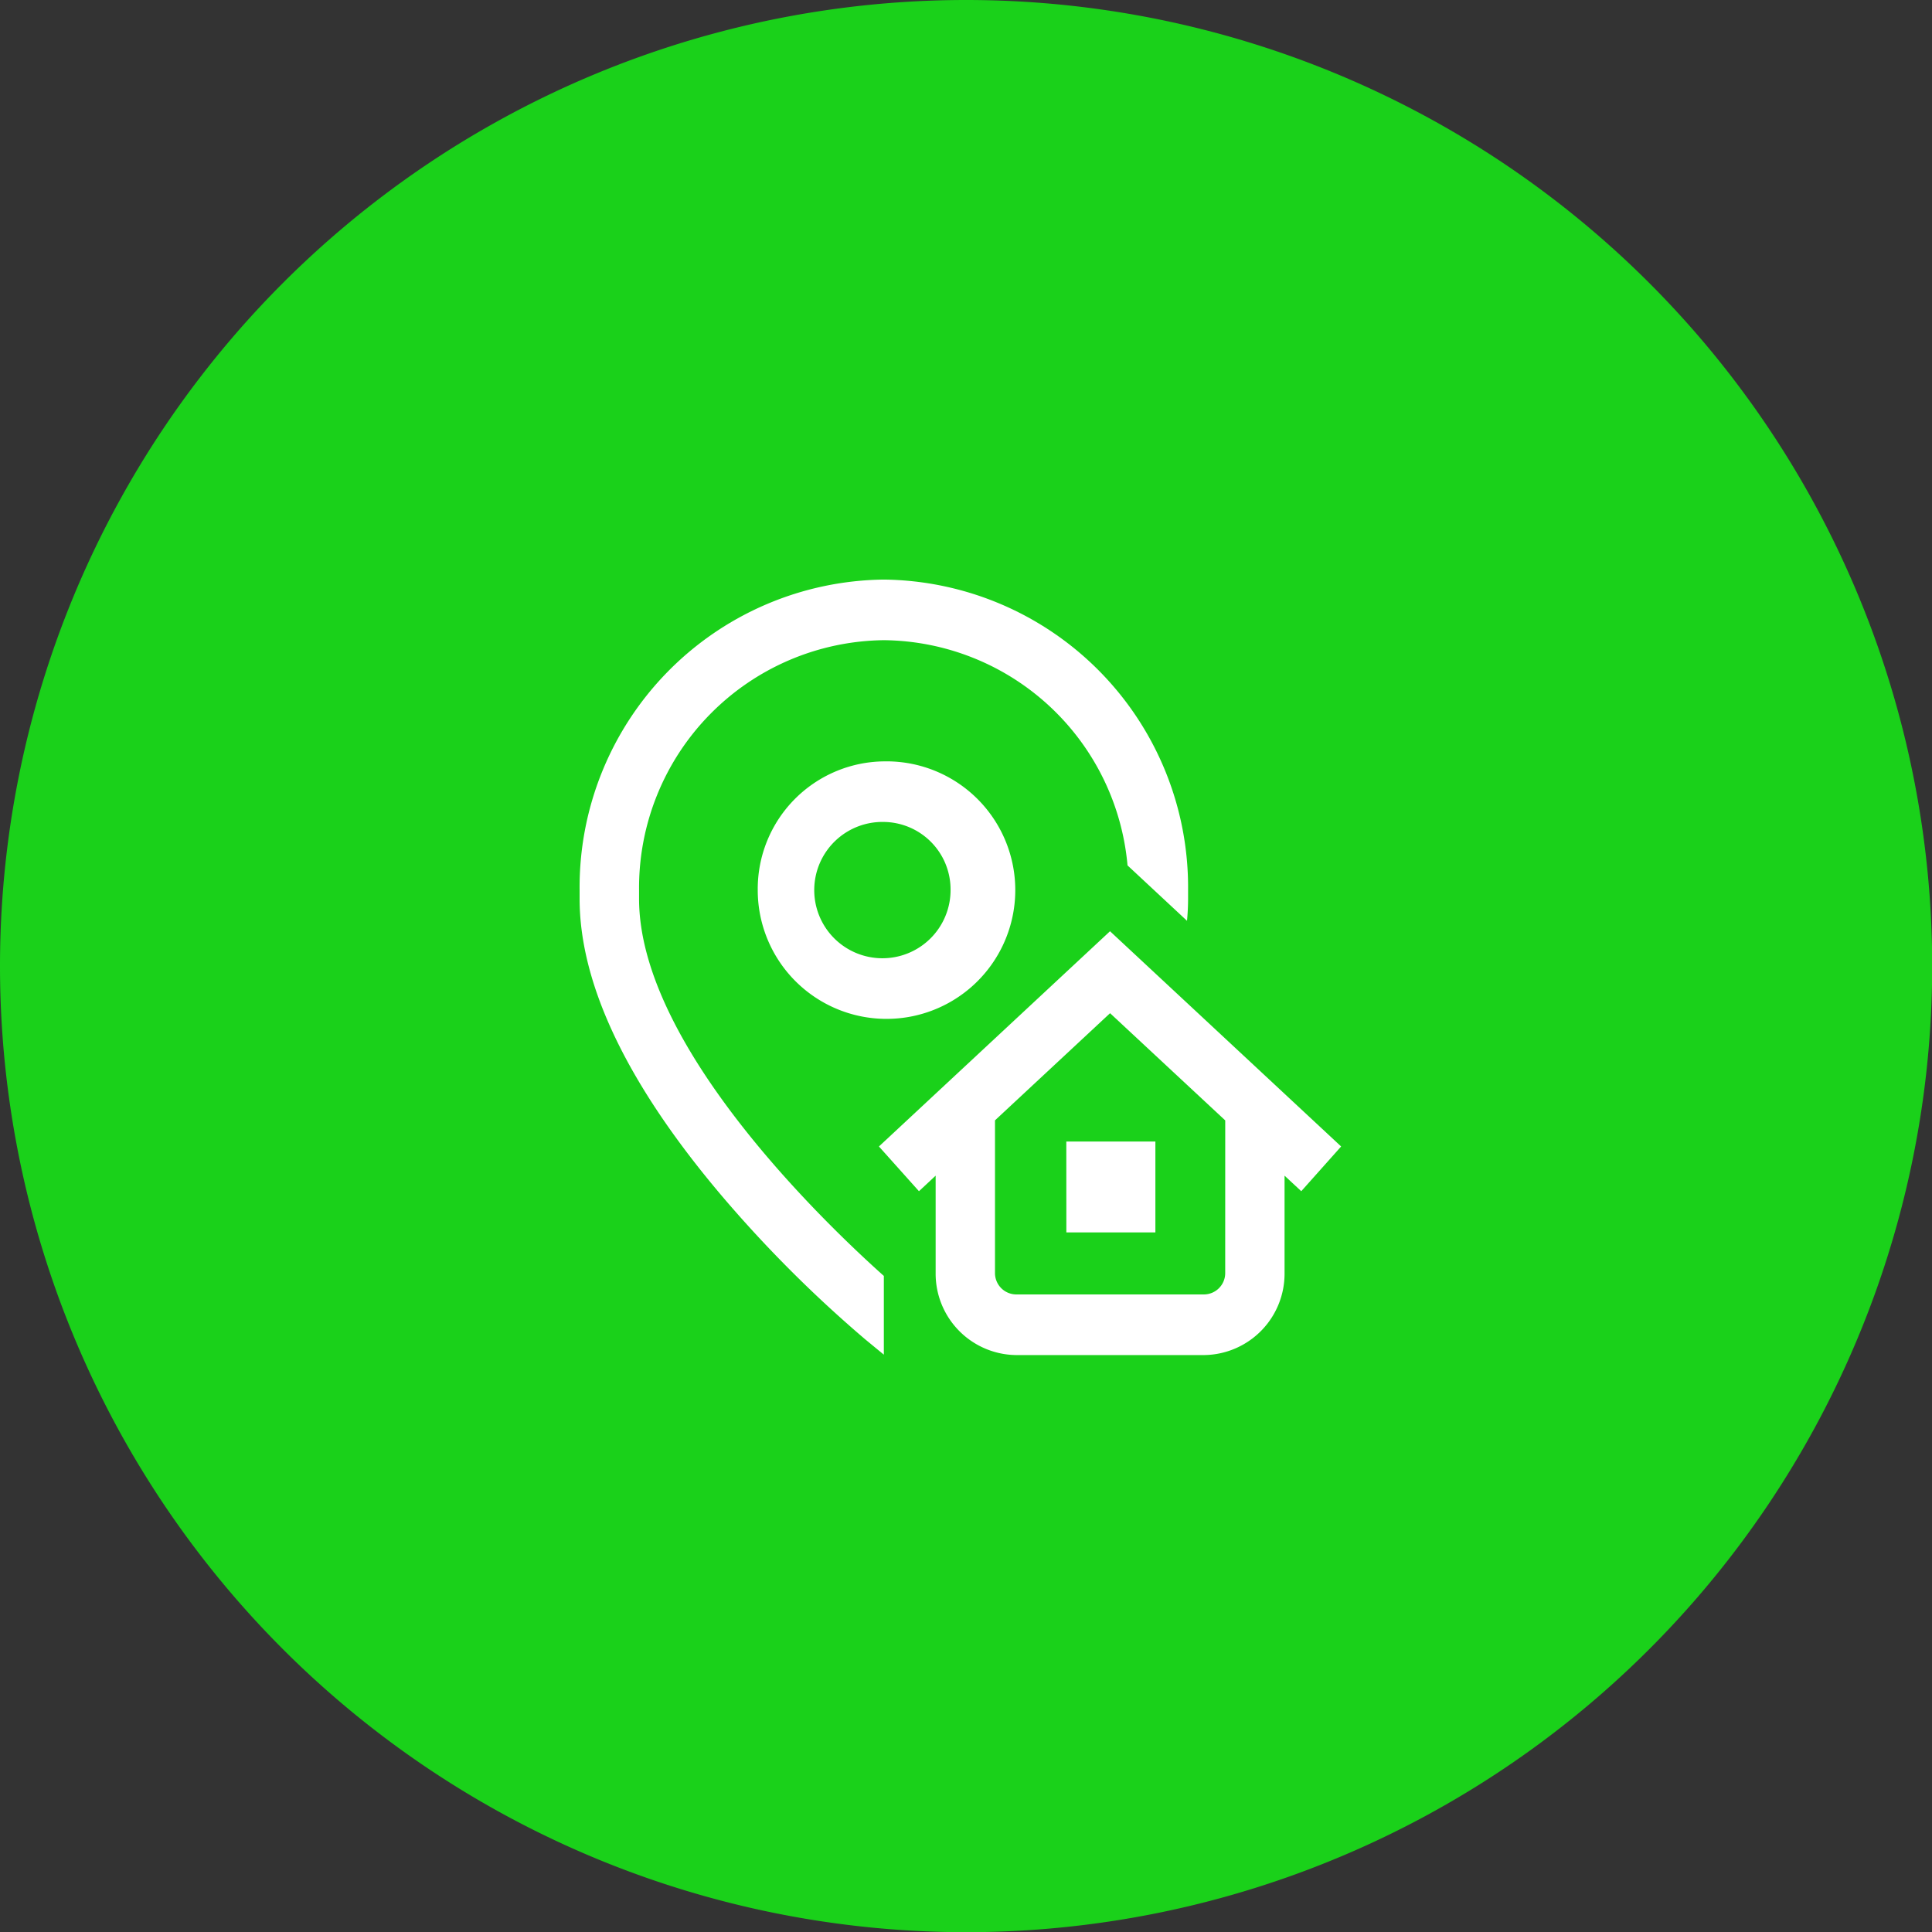
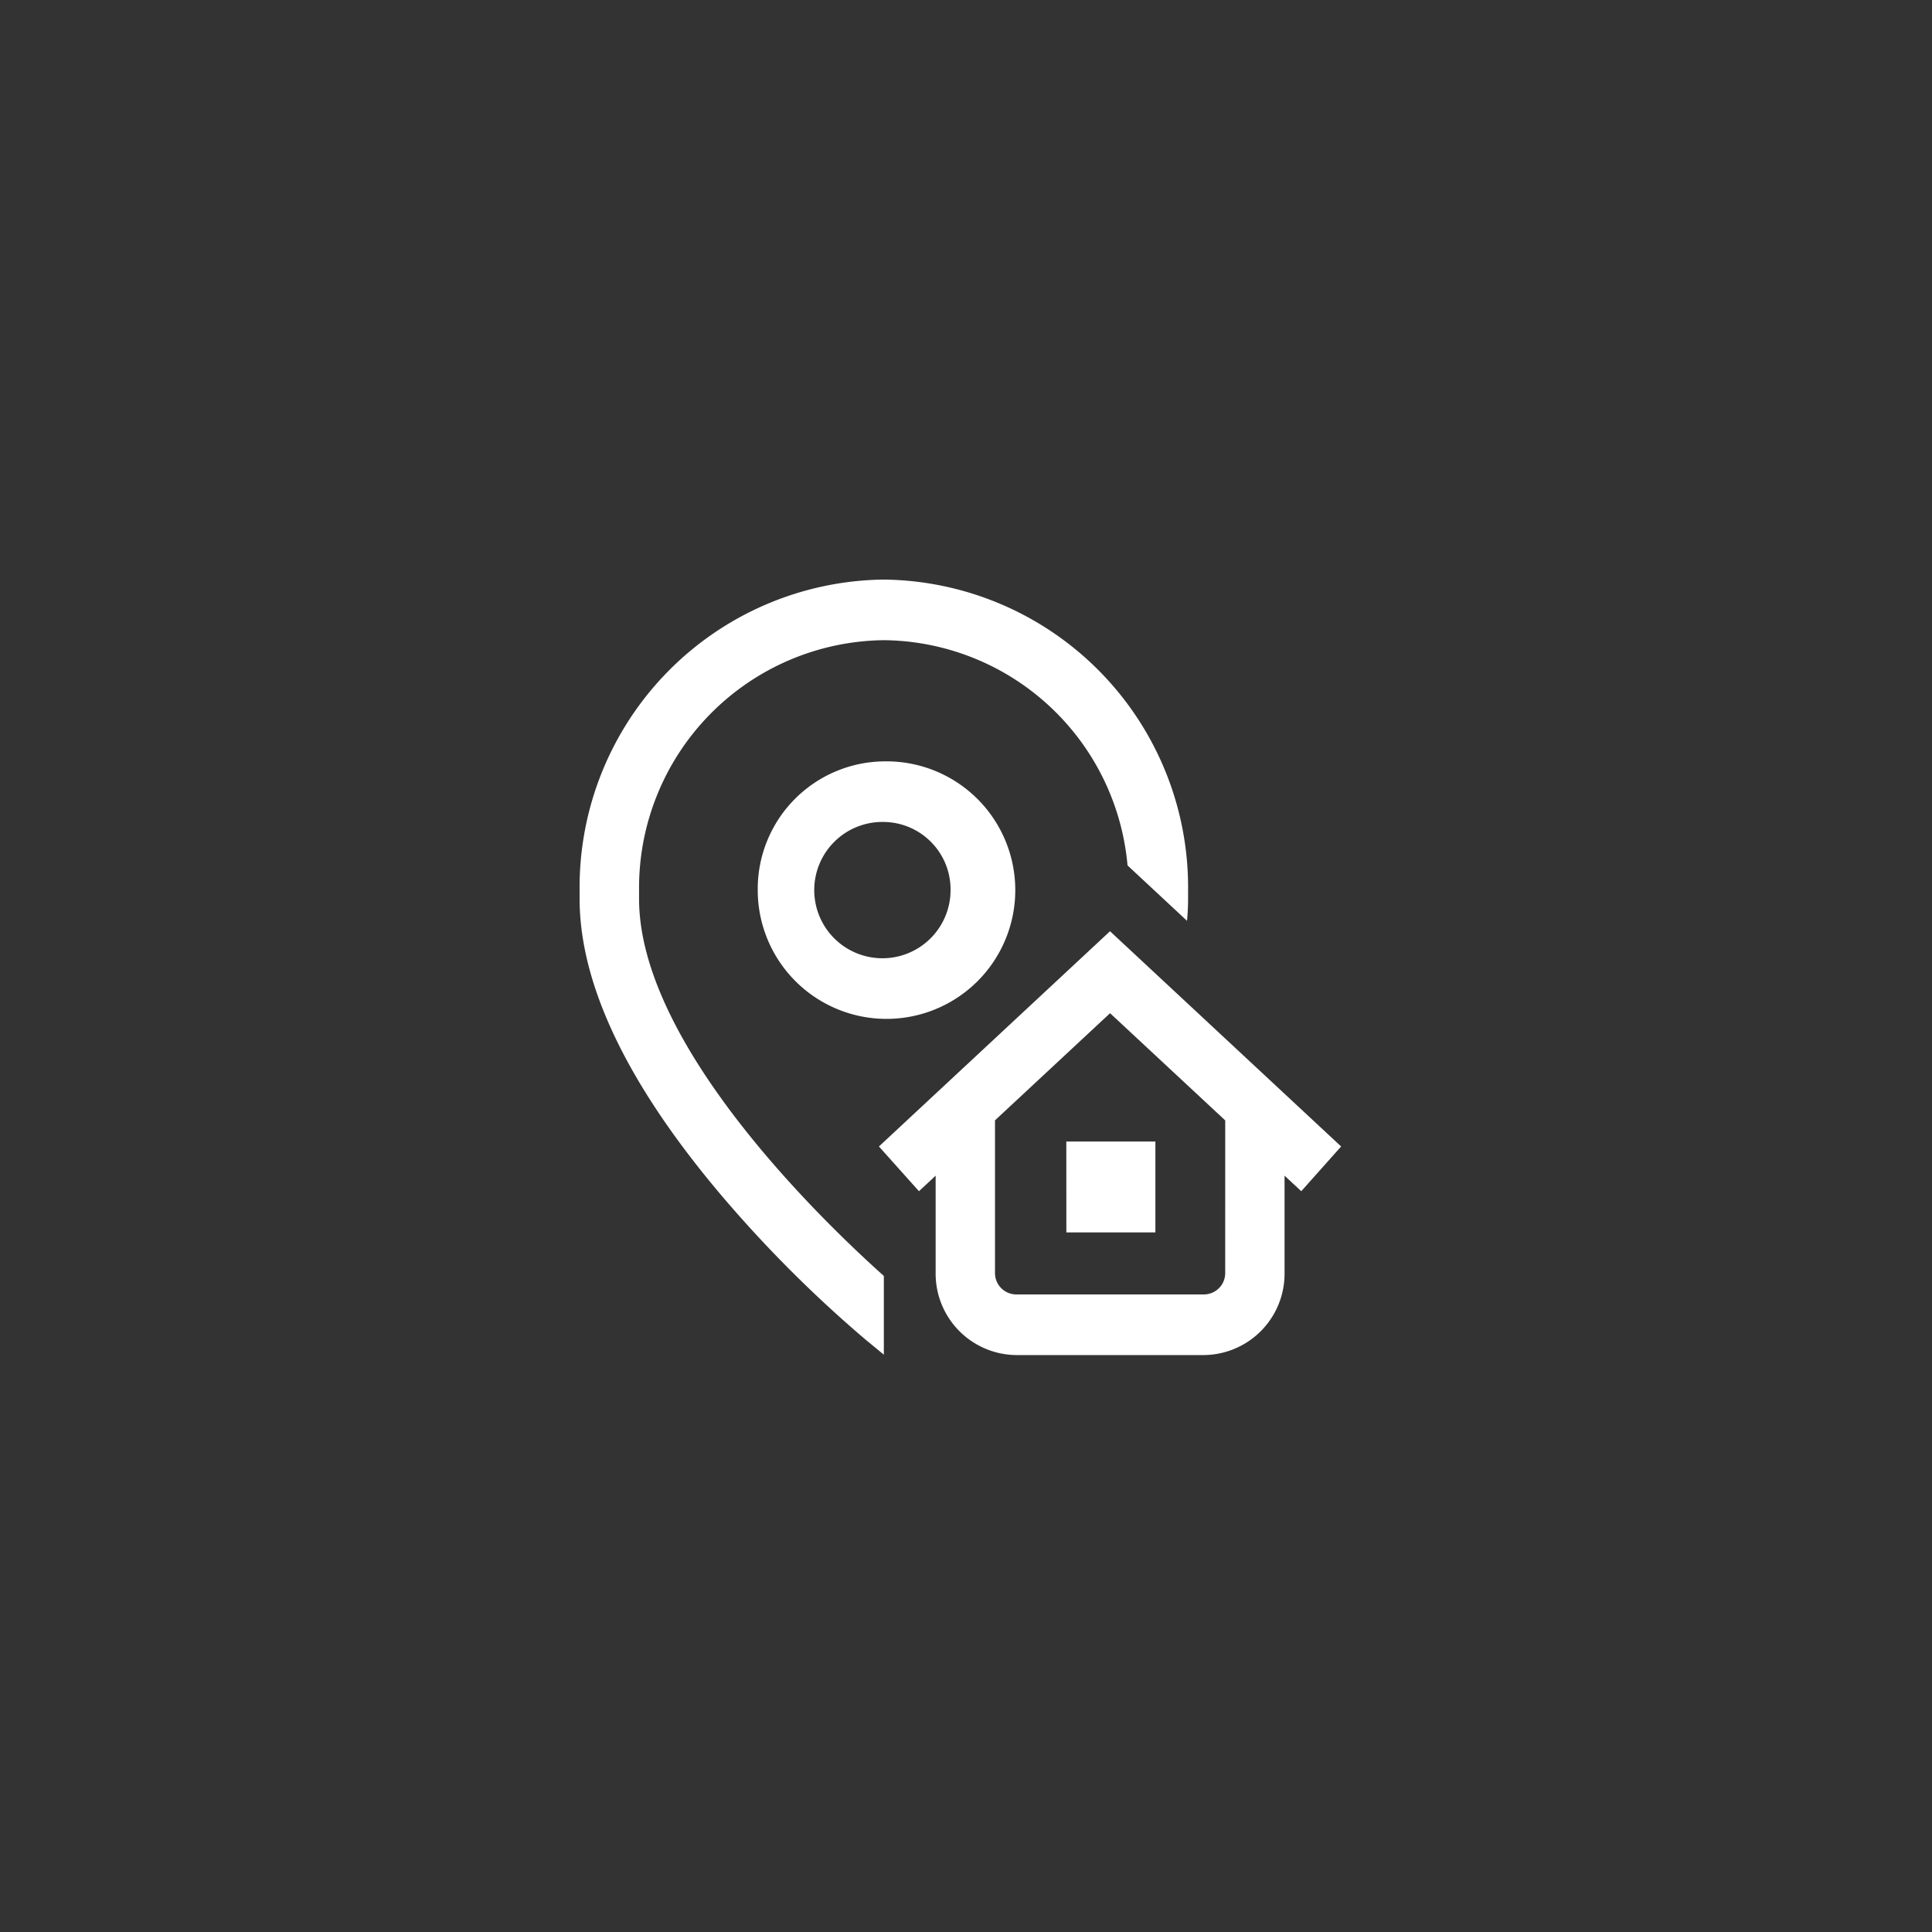
<svg xmlns="http://www.w3.org/2000/svg" id="icon" width="72.393" height="72.393" viewBox="0 0 72.393 72.393">
  <rect x="0" y="0" width="72.393" height="72.393" fill="#333333" stroke="none" />
-   <path id="Tracé_56796" data-name="Tracé 56796" d="M36.2,0A36.2,36.2,0,1,1,0,36.2,36.2,36.2,0,0,1,36.2,0Z" fill="#1ad11a" />
  <path id="Tracé_57208" data-name="Tracé 57208" d="M11.4,509.745v2.95l-.7-.576a47.253,47.253,0,0,1-5.284-5.271C1.822,502.634,0,498.854,0,495.609v-.322a11.531,11.531,0,0,1,11.4-11.635,11.531,11.531,0,0,1,11.4,11.635v.322c0,.272-.014.549-.04.829l-2.229-2.076a9.26,9.26,0,0,0-9.13-8.439,9.28,9.28,0,0,0-9.173,9.364v.322C2.225,501.091,9.144,507.729,11.4,509.745Zm6.839-1.631h3.336v-3.406H18.237ZM11.4,490.464a4.825,4.825,0,1,1-4.725,4.823A4.781,4.781,0,0,1,11.4,490.464Zm0,2.27a2.554,2.554,0,1,0,2.5,2.553A2.53,2.53,0,0,0,11.4,492.734Zm15.641,13.836-.626-.582v3.644a3.05,3.05,0,0,1-3.015,3.078H16.357a3.051,3.051,0,0,1-3.016-3.078v-3.644l-.625.582-1.5-1.676,8.659-8.065,8.66,8.065Zm-2.849-2.653L19.877,499.9l-4.312,4.015v5.715a.8.8,0,0,0,.791.808H23.4a.8.8,0,0,0,.791-.808Z" transform="translate(21.718 -461.935)" fill="#fff" />
</svg>